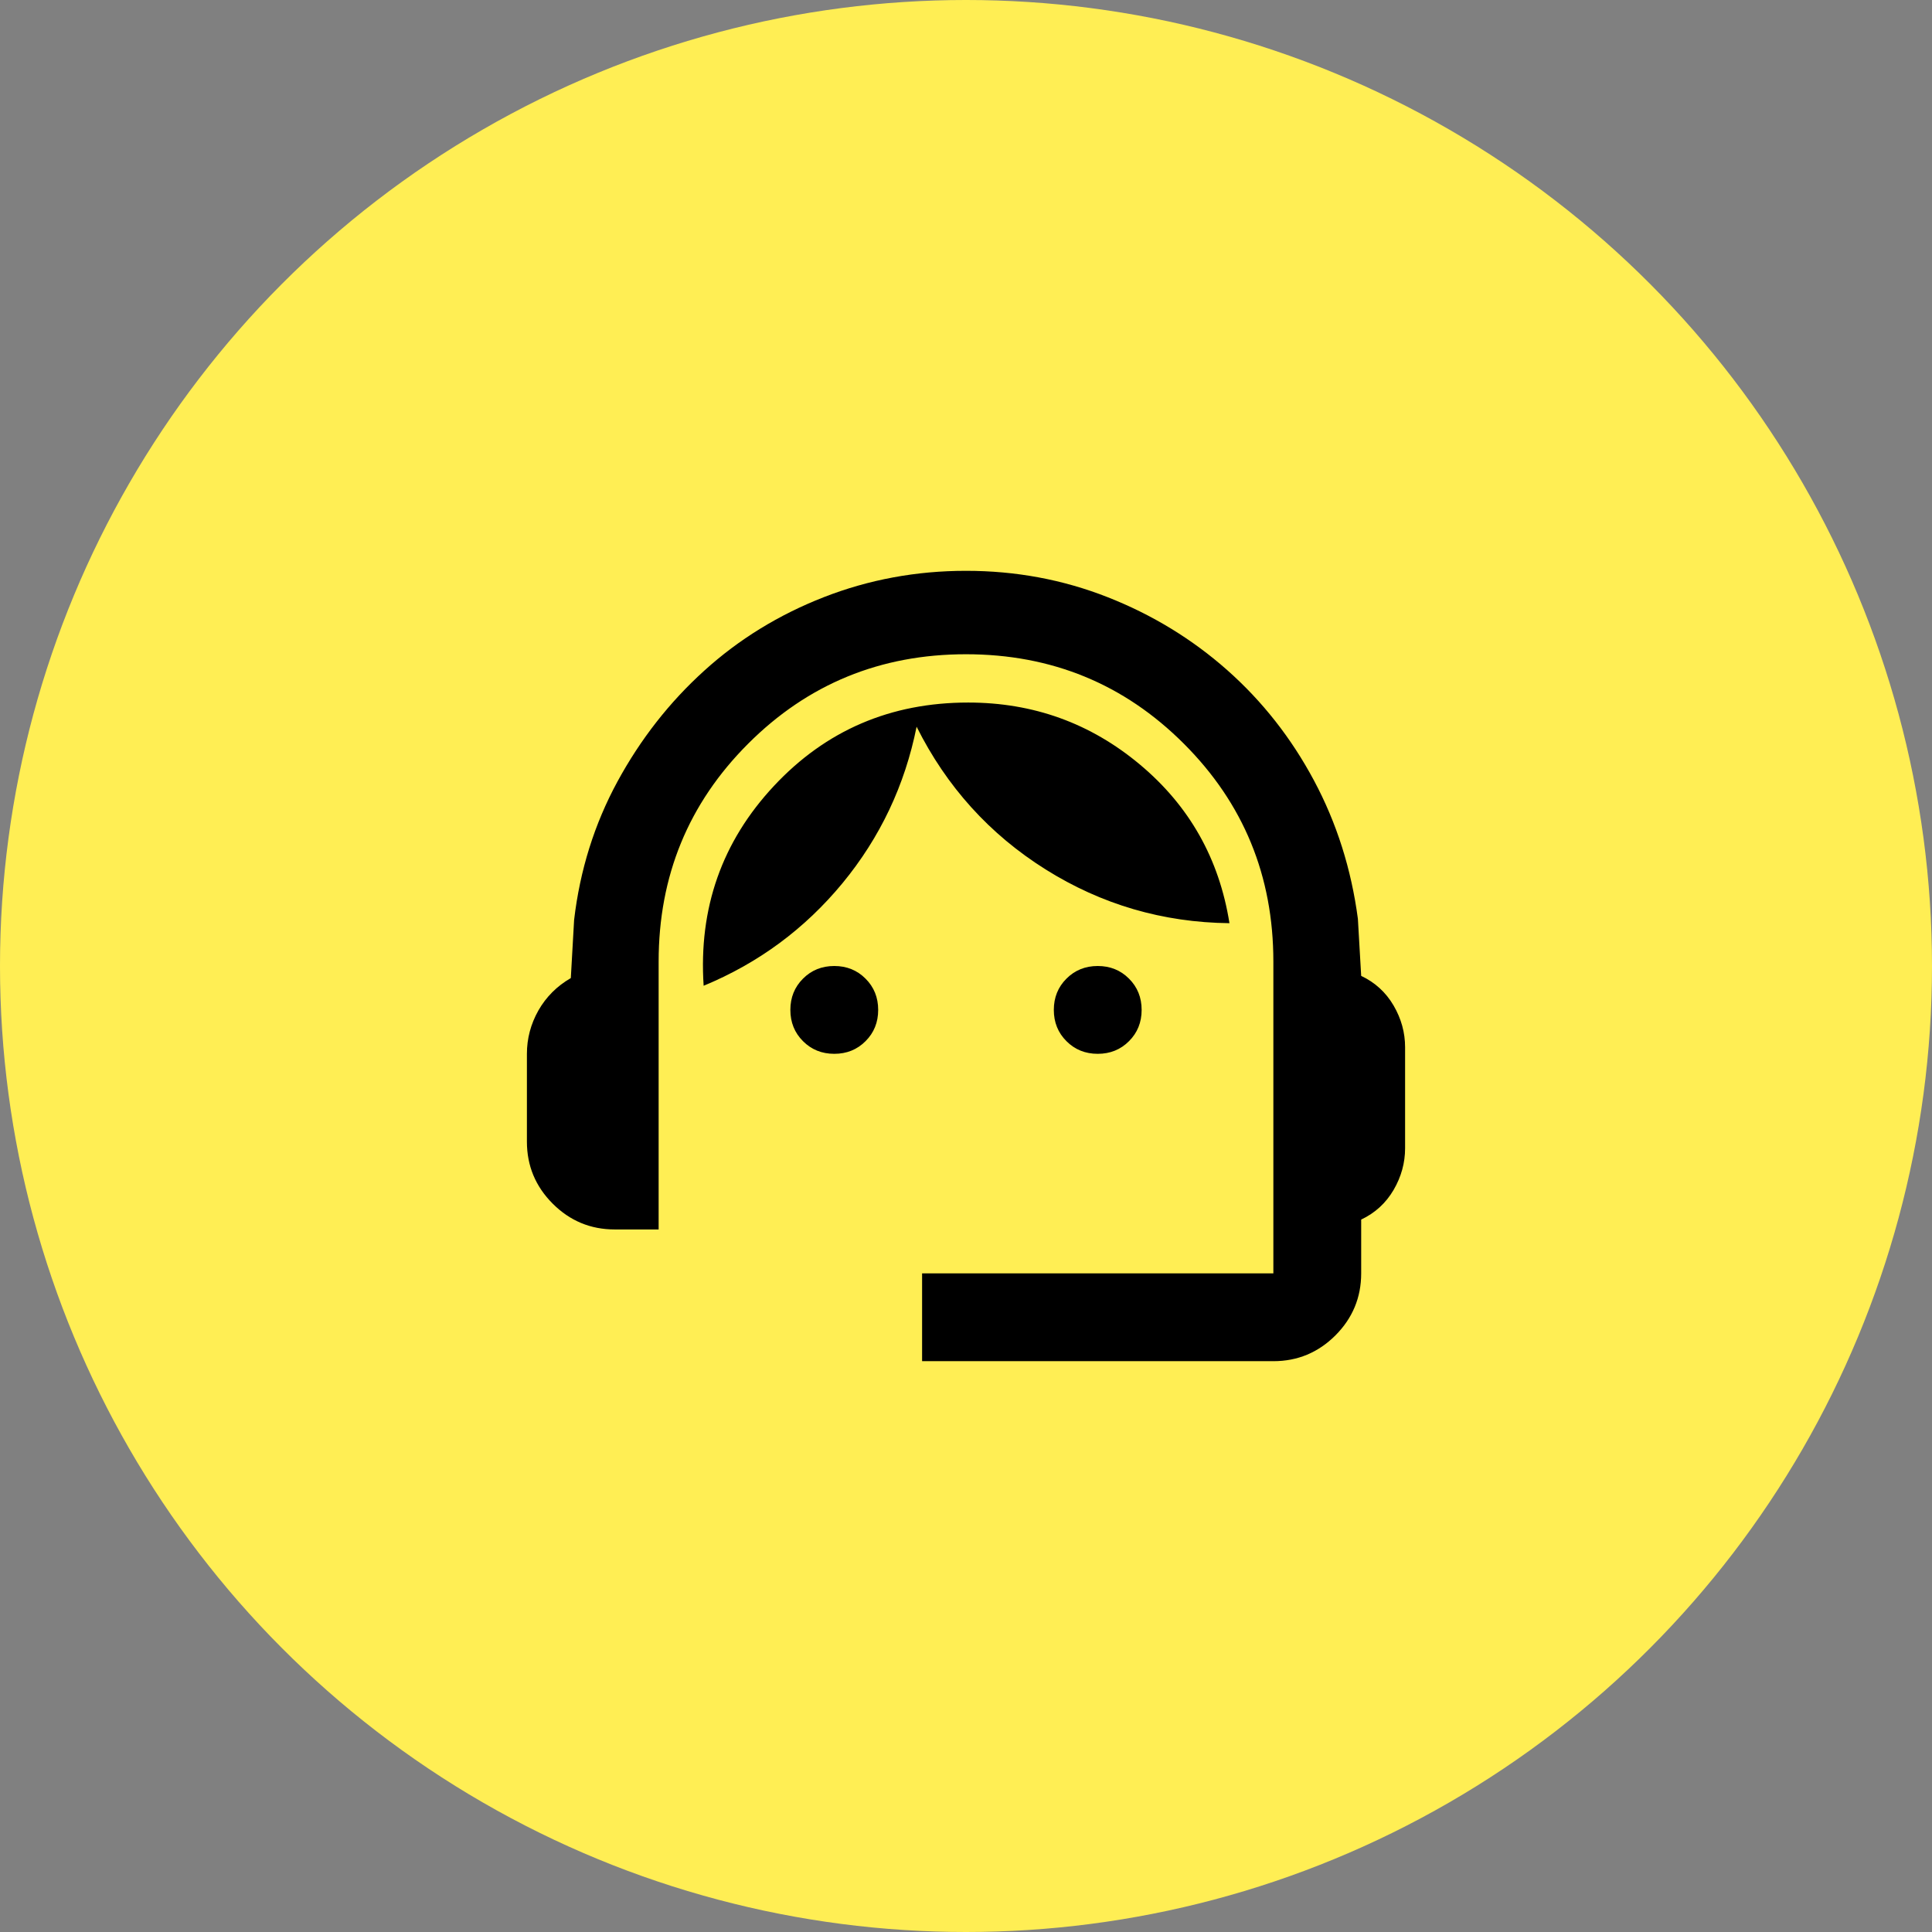
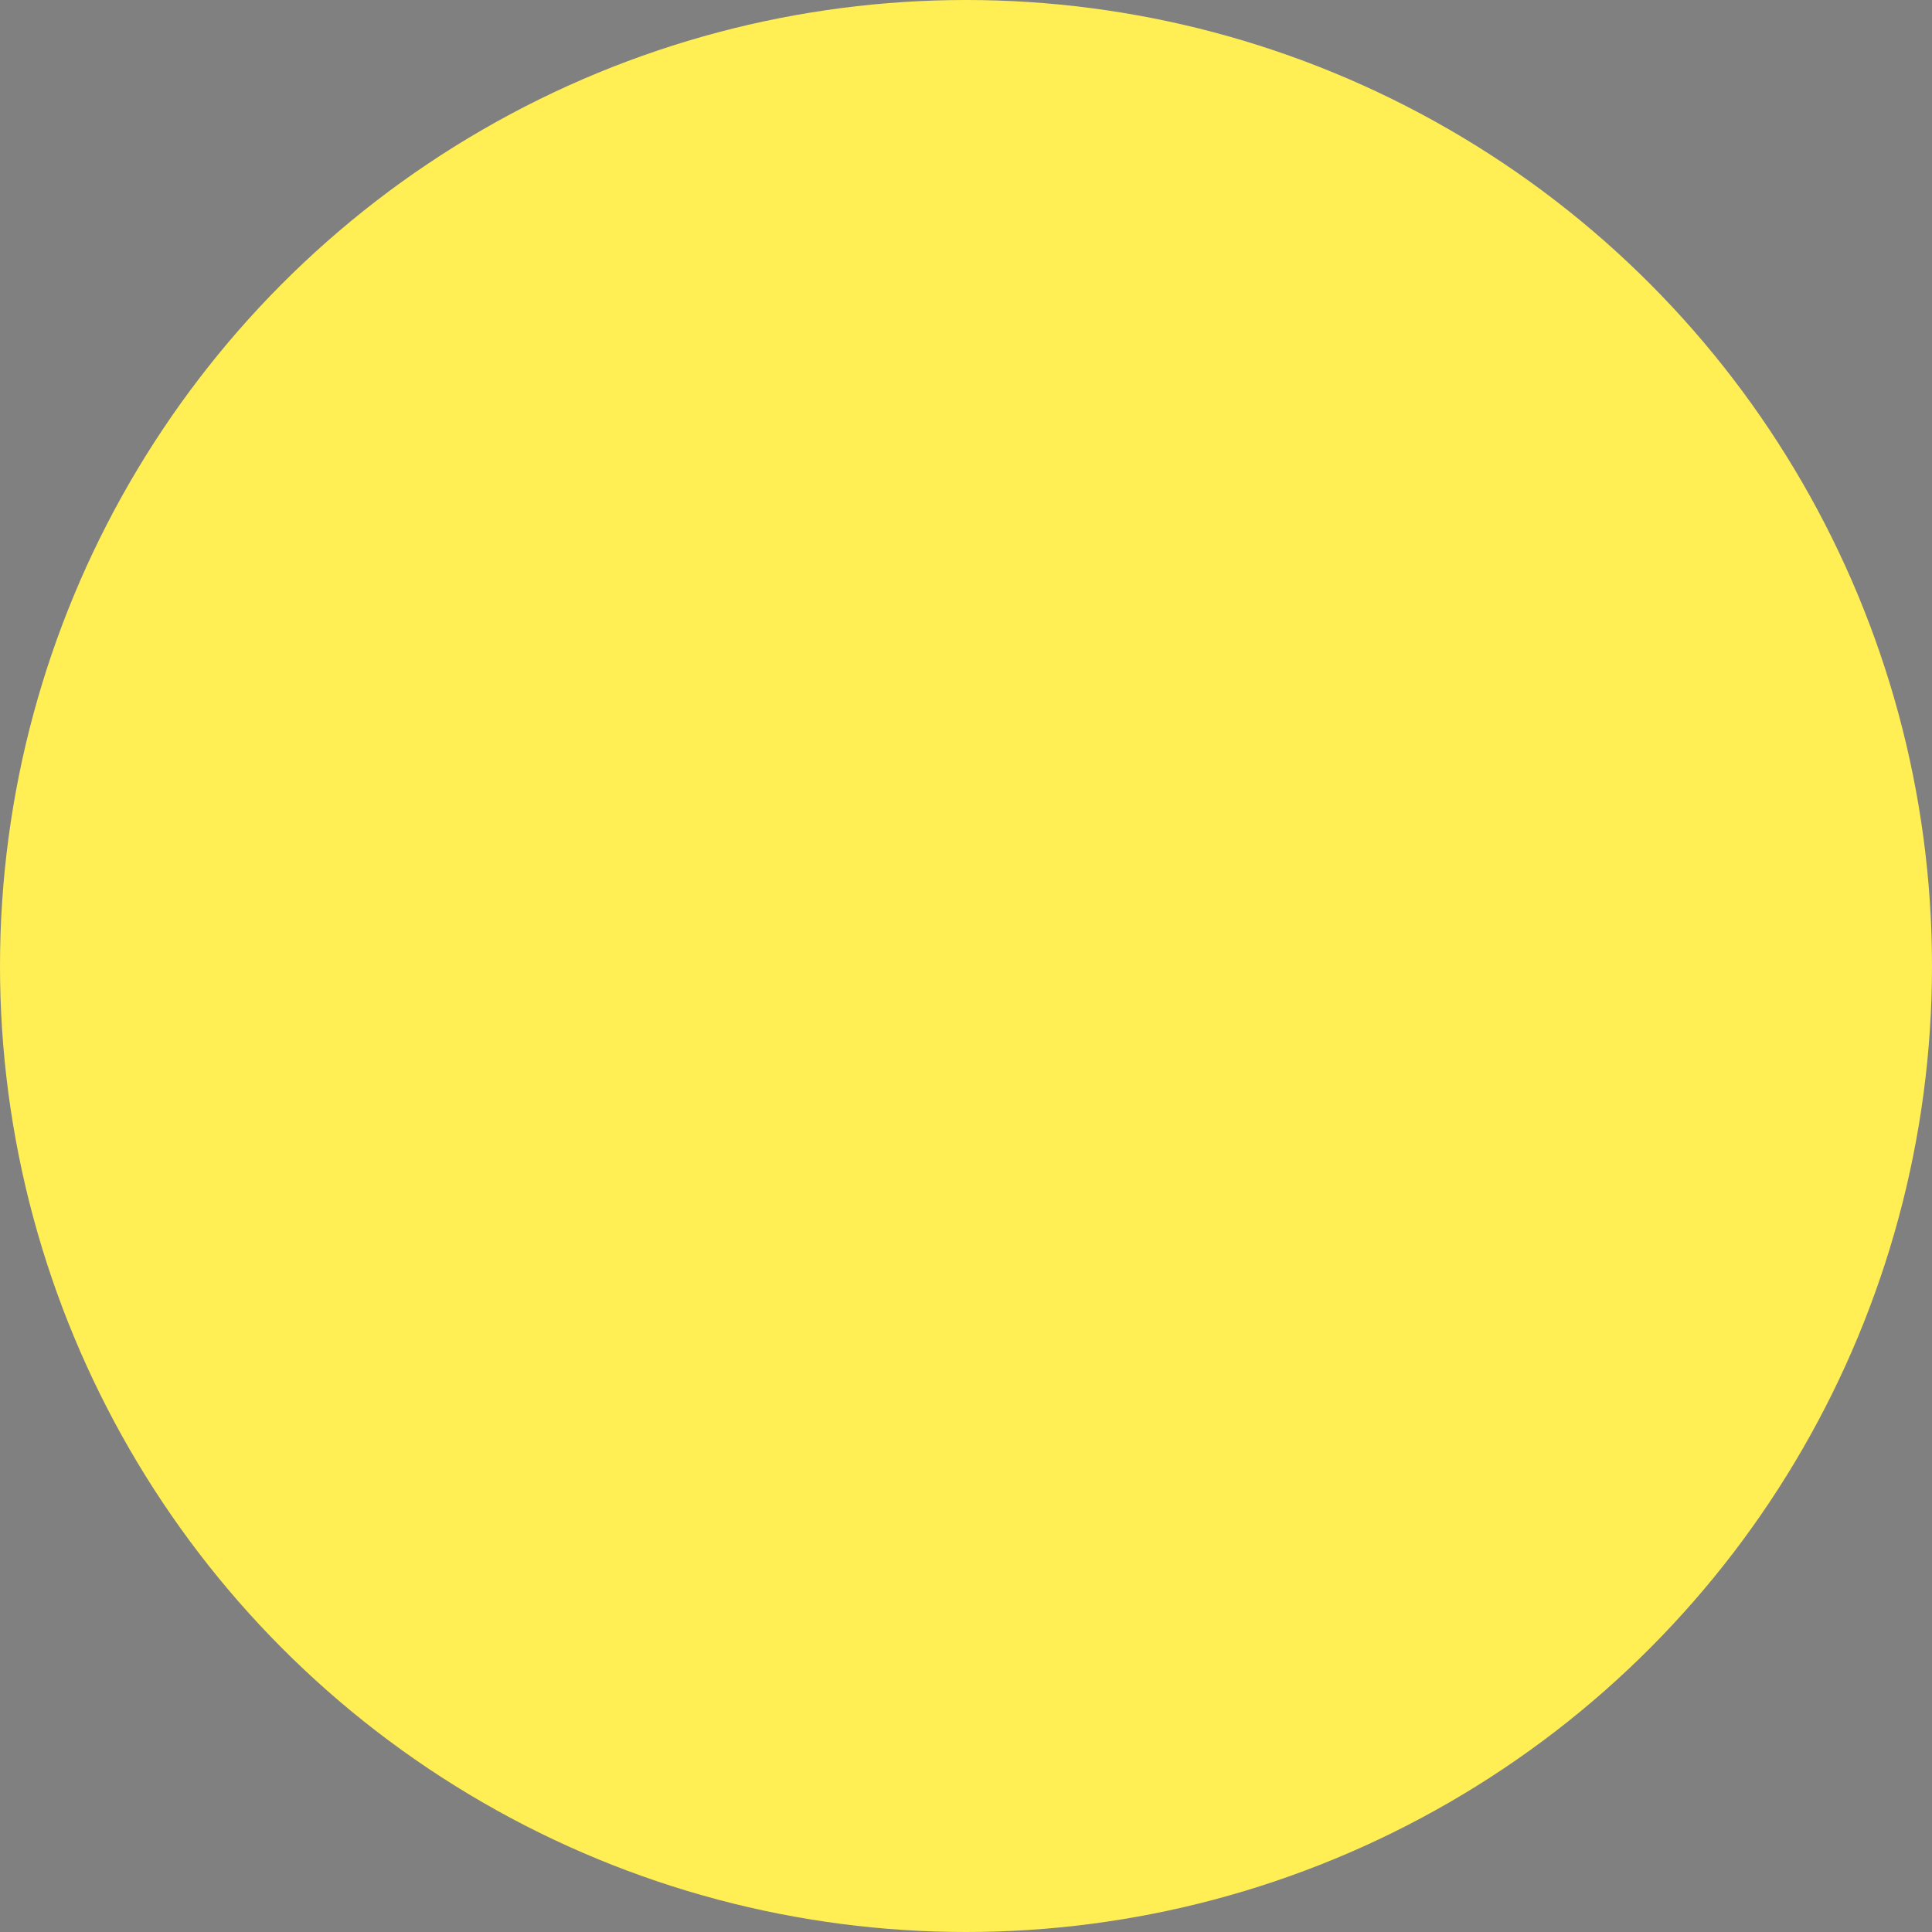
<svg xmlns="http://www.w3.org/2000/svg" width="44" height="44" viewBox="0 0 44 44" fill="none">
  <rect x="0" y="0" width="44" height="44" fill="#808080" stroke="none" />
  <circle cx="22" cy="22" r="22" transform="matrix(-1 0 0 1 44 0)" fill="#FFEE54" />
-   <path d="M21 31V29H29V21.9C29 19.95 28.321 18.296 26.962 16.938C25.604 15.579 23.95 14.9 22 14.9C20.05 14.9 18.396 15.579 17.038 16.938C15.679 18.296 15 19.95 15 21.9V28H14C13.45 28 12.979 27.804 12.588 27.413C12.196 27.021 12 26.55 12 26V24C12 23.65 12.088 23.321 12.262 23.012C12.438 22.704 12.683 22.458 13 22.275L13.075 20.95C13.208 19.817 13.537 18.767 14.062 17.8C14.588 16.833 15.246 15.992 16.038 15.275C16.829 14.558 17.738 14 18.762 13.6C19.788 13.2 20.867 13 22 13C23.133 13 24.208 13.2 25.225 13.6C26.242 14 27.15 14.554 27.95 15.262C28.75 15.971 29.408 16.808 29.925 17.775C30.442 18.742 30.775 19.792 30.925 20.925L31 22.225C31.317 22.375 31.562 22.6 31.738 22.9C31.913 23.2 32 23.517 32 23.85V26.15C32 26.483 31.913 26.8 31.738 27.1C31.562 27.4 31.317 27.625 31 27.775V29C31 29.55 30.804 30.021 30.413 30.413C30.021 30.804 29.55 31 29 31H21ZM19 24C18.717 24 18.479 23.904 18.288 23.712C18.096 23.521 18 23.283 18 23C18 22.717 18.096 22.479 18.288 22.288C18.479 22.096 18.717 22 19 22C19.283 22 19.521 22.096 19.712 22.288C19.904 22.479 20 22.717 20 23C20 23.283 19.904 23.521 19.712 23.712C19.521 23.904 19.283 24 19 24ZM25 24C24.717 24 24.479 23.904 24.288 23.712C24.096 23.521 24 23.283 24 23C24 22.717 24.096 22.479 24.288 22.288C24.479 22.096 24.717 22 25 22C25.283 22 25.521 22.096 25.712 22.288C25.904 22.479 26 22.717 26 23C26 23.283 25.904 23.521 25.712 23.712C25.521 23.904 25.283 24 25 24ZM16.025 22.45C15.908 20.683 16.442 19.167 17.625 17.9C18.808 16.633 20.283 16 22.05 16C23.533 16 24.837 16.471 25.962 17.413C27.087 18.354 27.767 19.558 28 21.025C26.483 21.008 25.087 20.6 23.812 19.8C22.538 19 21.558 17.917 20.875 16.55C20.608 17.883 20.046 19.071 19.188 20.113C18.329 21.154 17.275 21.933 16.025 22.45Z" fill="black" />
</svg>